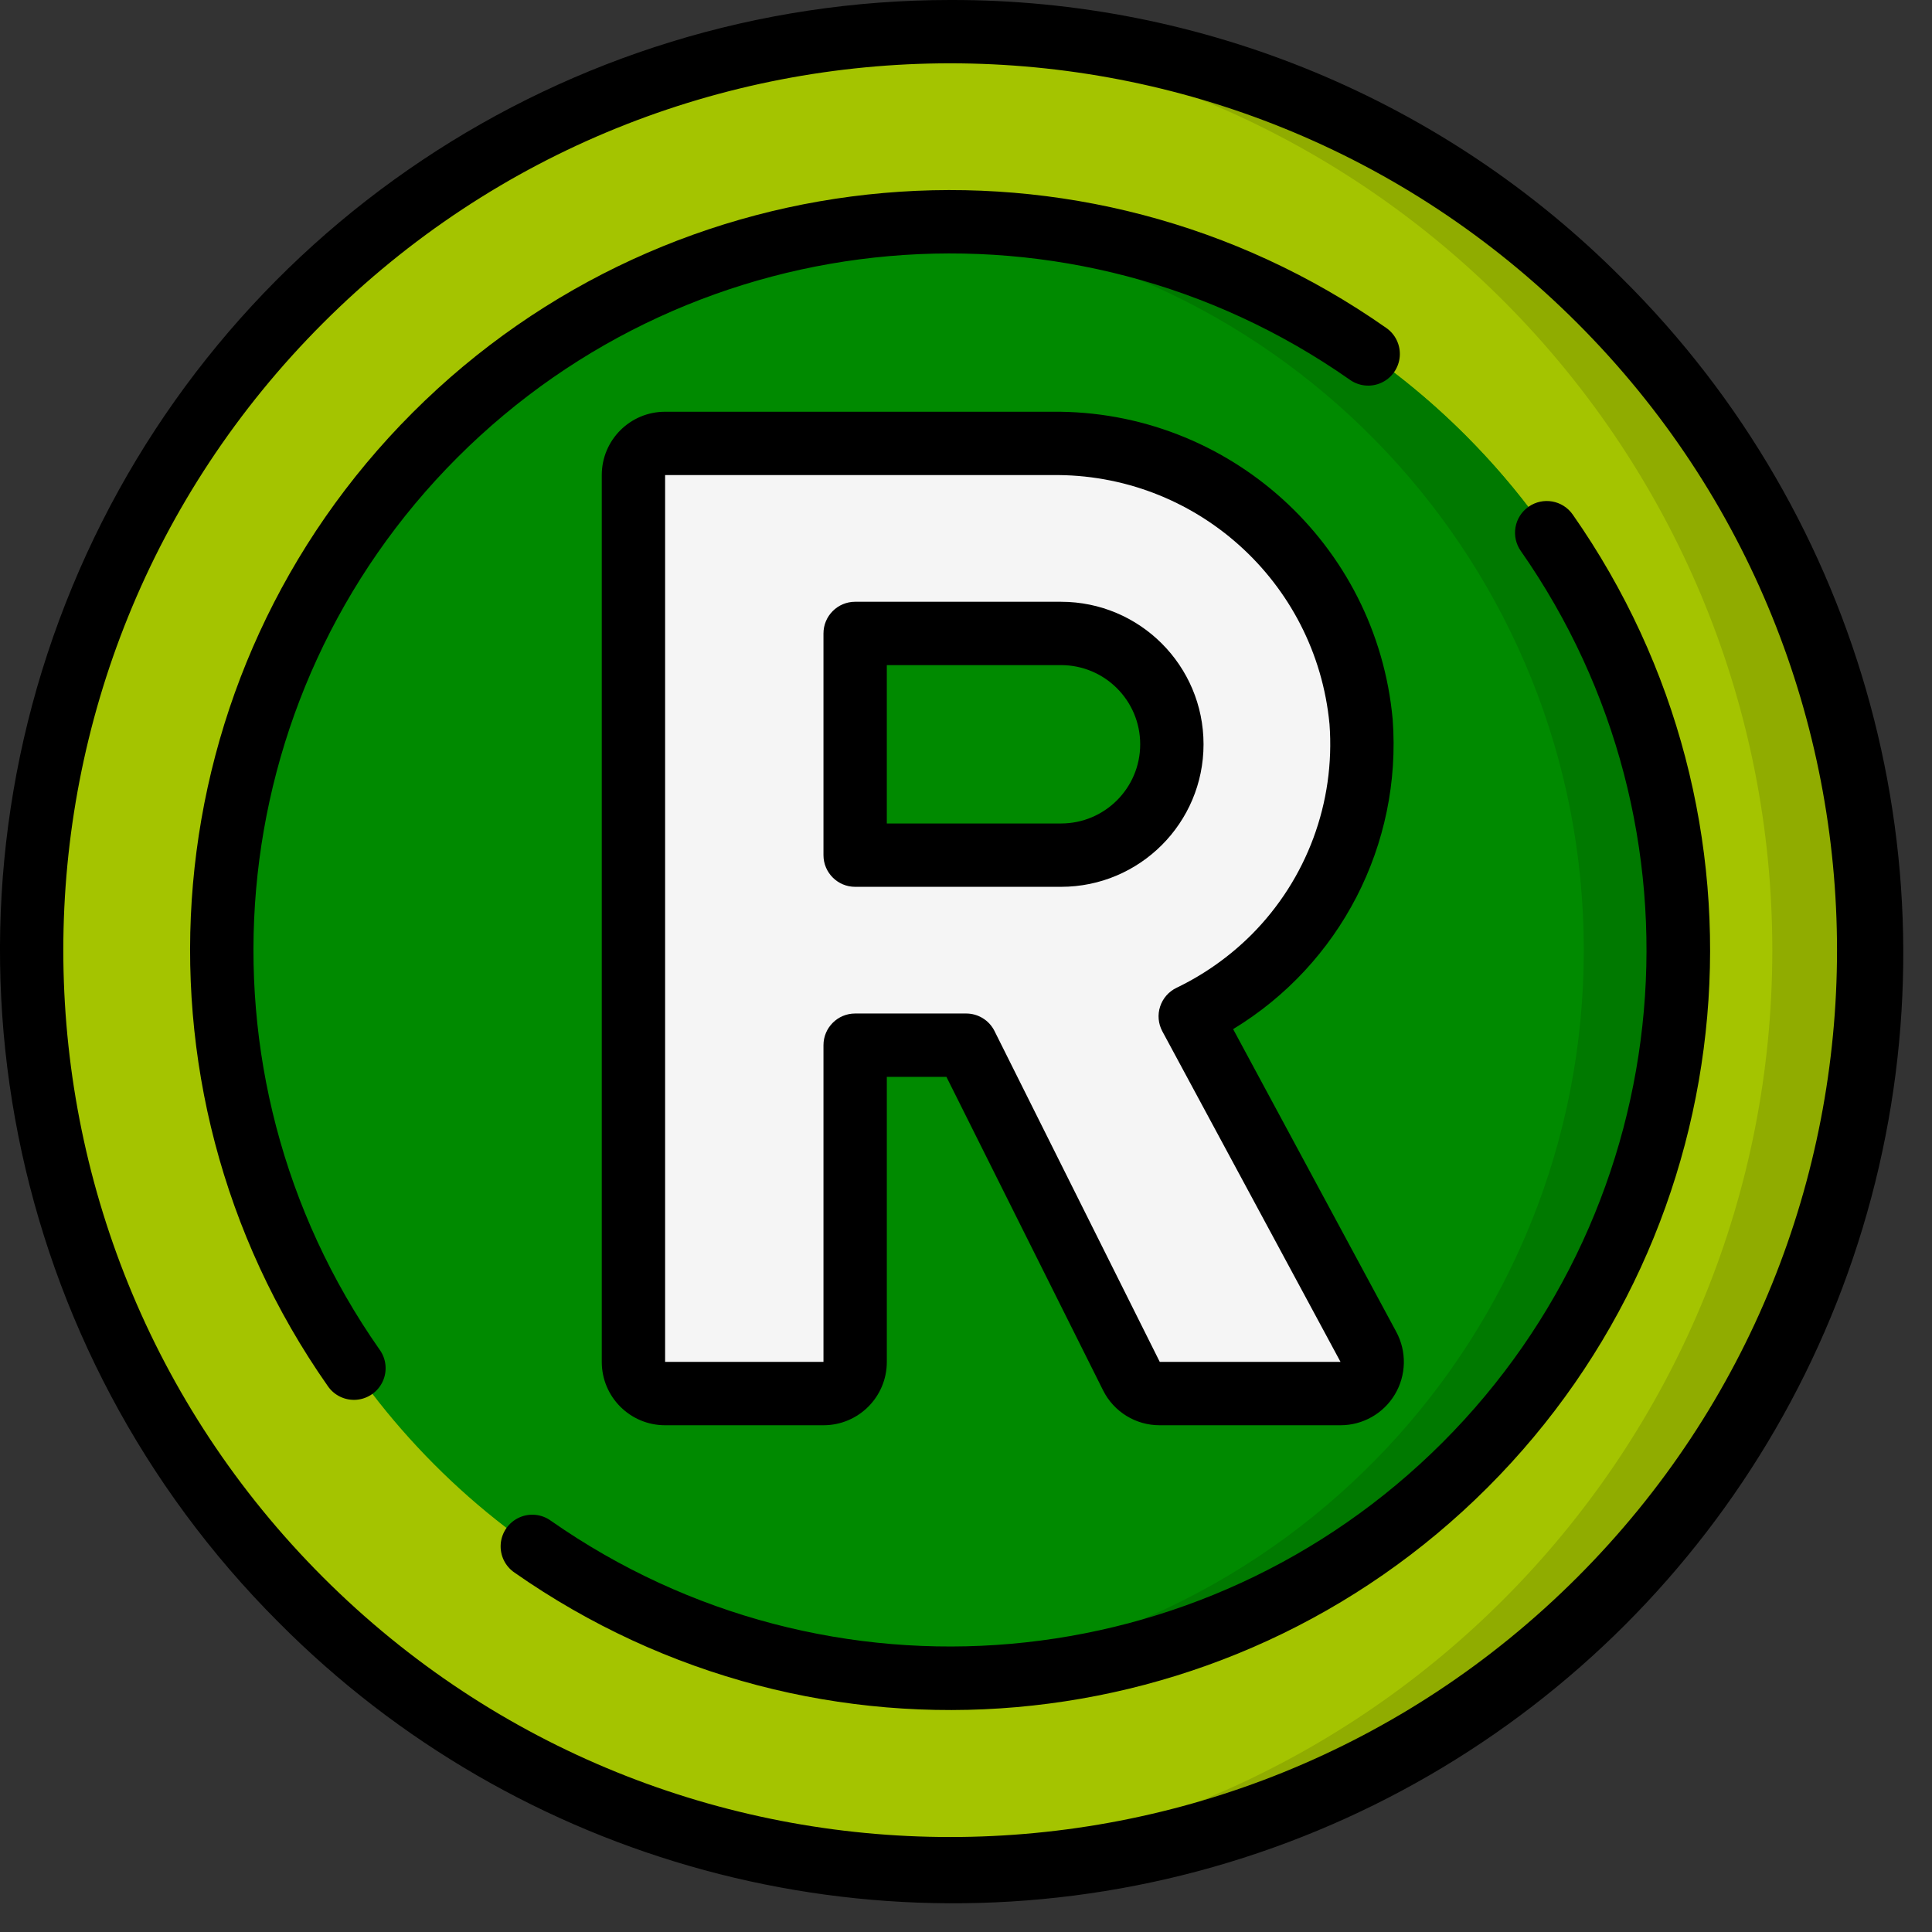
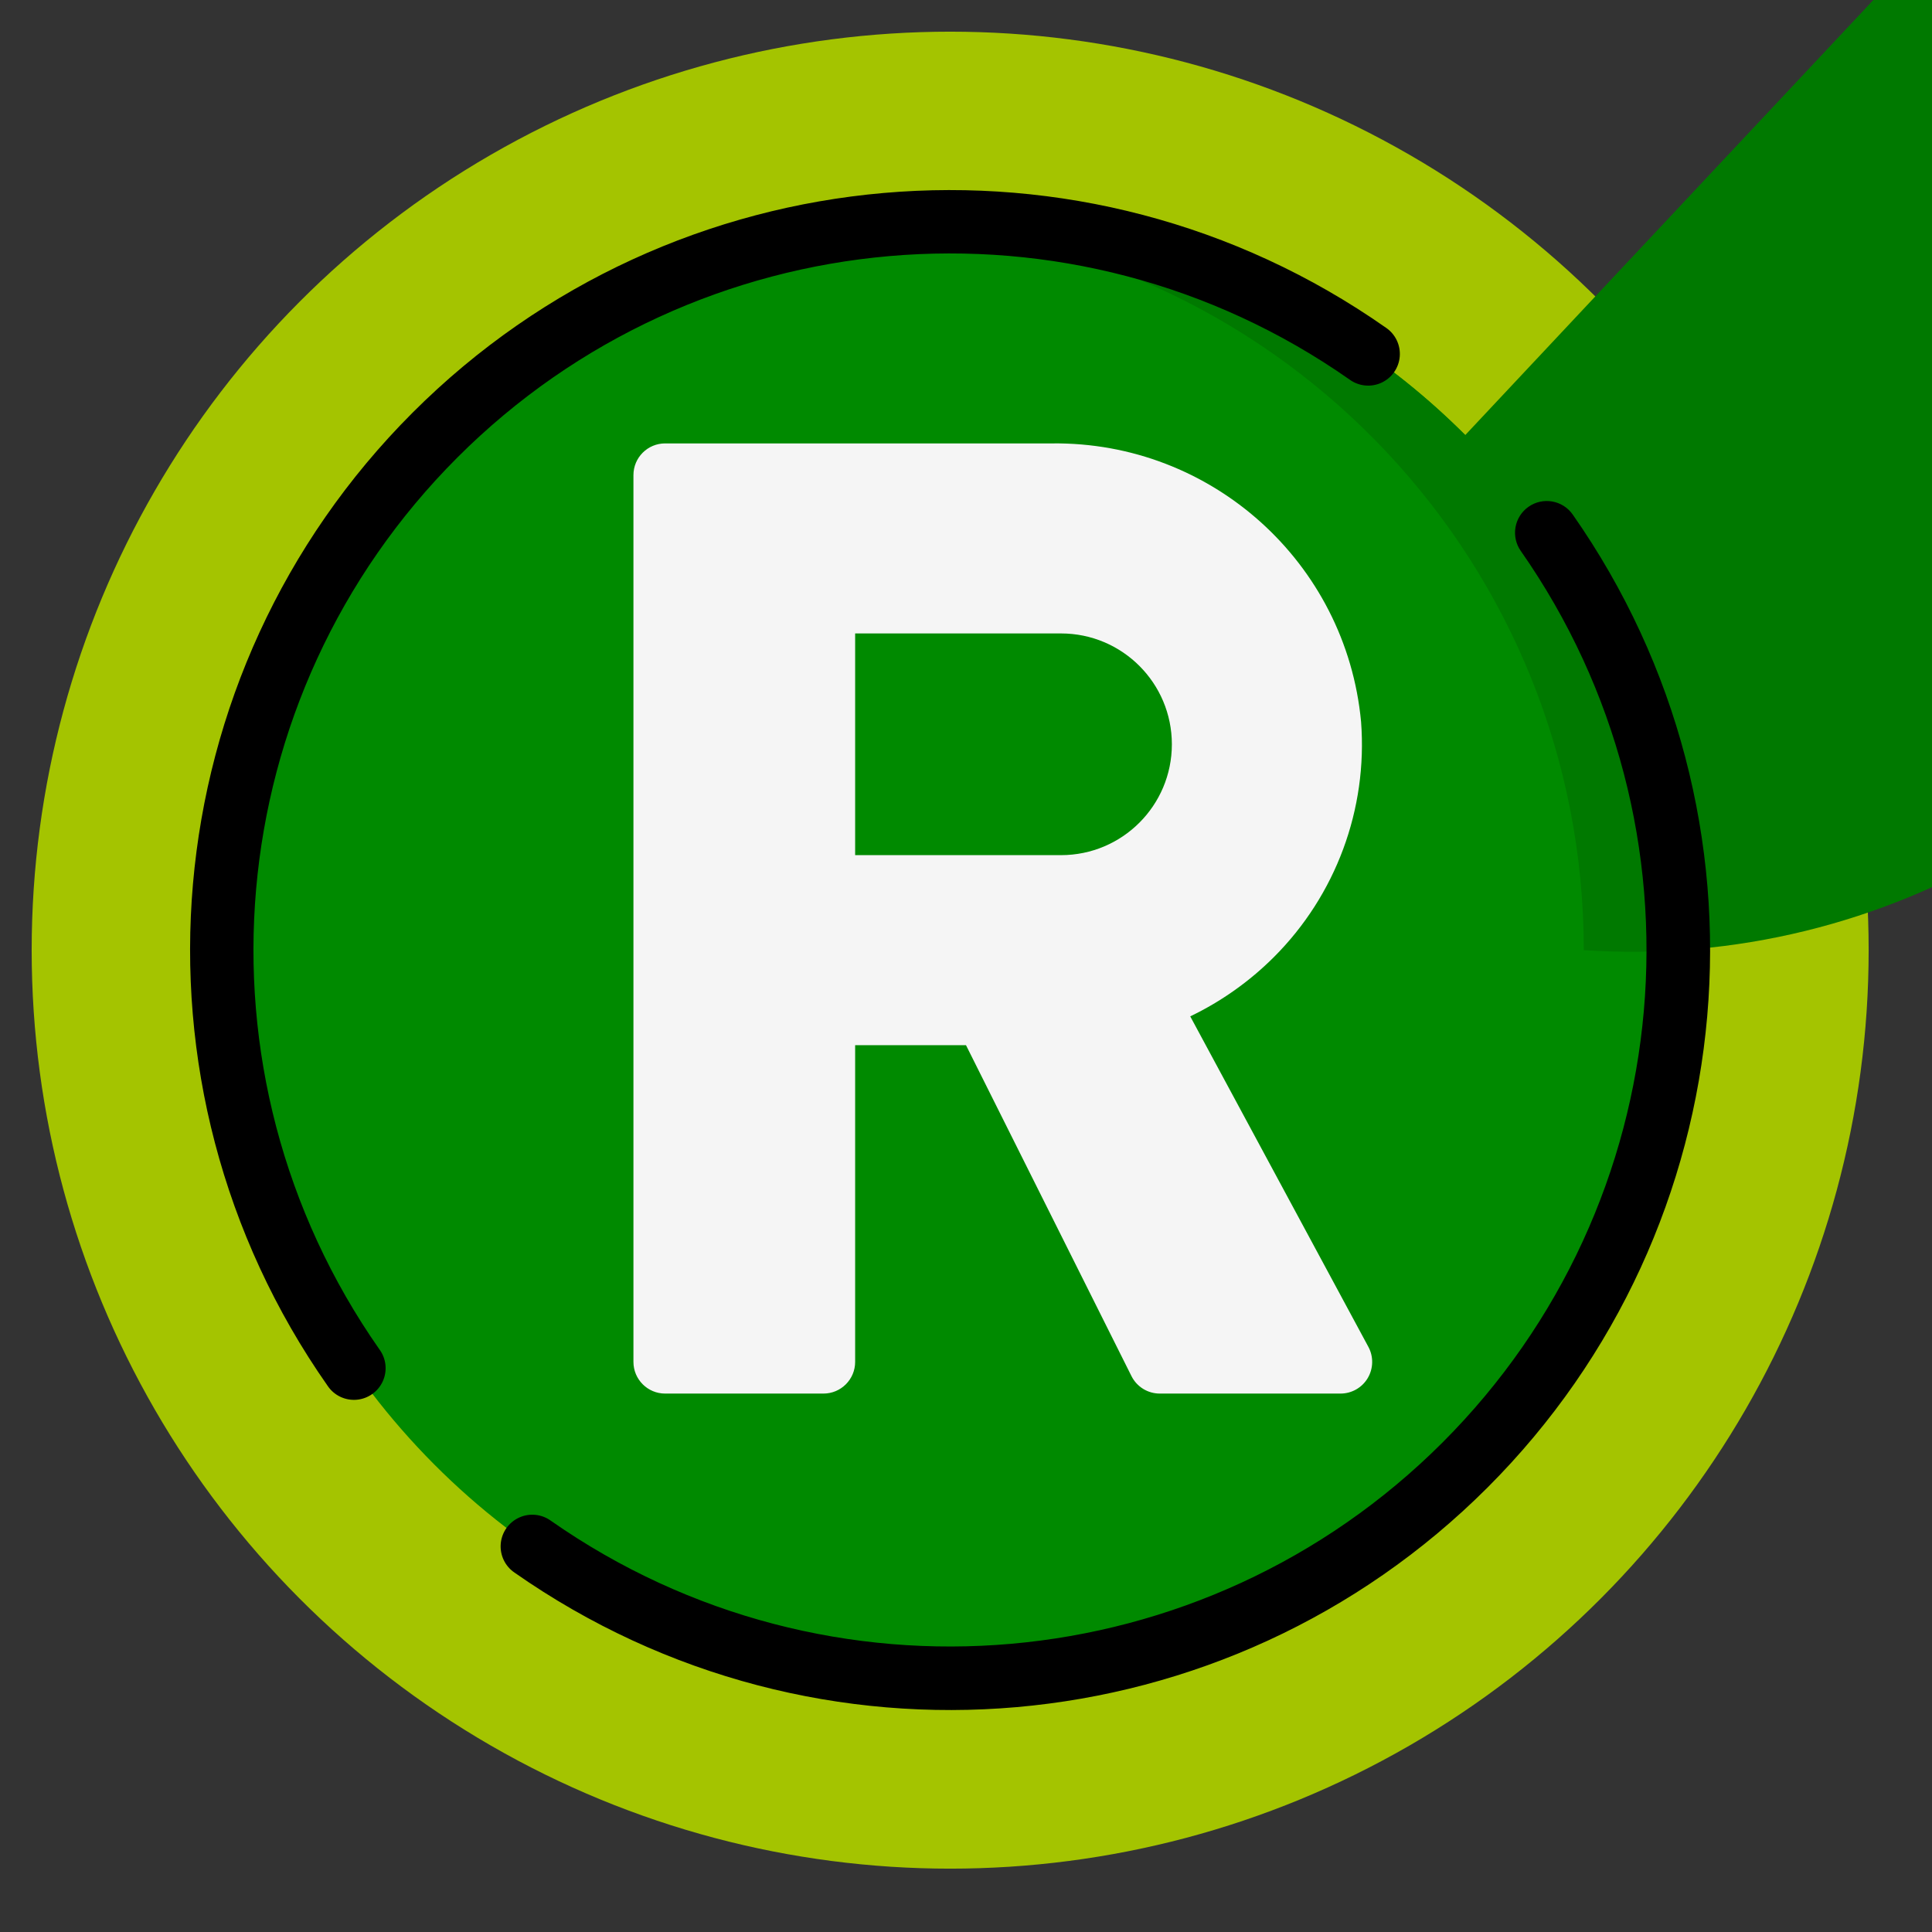
<svg xmlns="http://www.w3.org/2000/svg" height="512" viewBox="0 0 61 61" width="512">
  <rect x="0" y="0" width="61" height="61" fill="#333333" stroke="none" />
  <g id="Page-1" fill="none" fill-rule="evenodd">
    <g id="024---Registered-Trademark" fill-rule="nonzero">
      <circle id="Oval" cx="30" cy="30" fill="#a4c400" r="29" />
-       <path id="Shape" d="m50.506 9.494c-5.802-5.814-13.803-8.888-22.006-8.453 15.395.82 27.458 13.542 27.458 28.959s-12.063 28.139-27.458 28.959c11.986.62 23.115-6.208 27.994-17.174 4.878-10.966 2.498-23.804-5.988-32.291z" fill="#90ac00" />
      <circle id="Oval" cx="30" cy="30" fill="#008a00" r="23" />
-       <path id="Shape" d="m46.263 13.737c-4.68-4.683-11.157-7.113-17.763-6.665 12.094.775 21.506 10.81 21.506 22.928s-9.412 22.153-21.506 22.928c9.556.637 18.505-4.719 22.458-13.442 3.954-8.723 2.083-18.983-4.695-25.749z" fill="#007900" />
+       <path id="Shape" d="m46.263 13.737c-4.68-4.683-11.157-7.113-17.763-6.665 12.094.775 21.506 10.81 21.506 22.928c9.556.637 18.505-4.719 22.458-13.442 3.954-8.723 2.083-18.983-4.695-25.749z" fill="#007900" />
      <path id="Shape" d="m37.58 32.09c.979-.47 1.871-1.103 2.64-1.87 1.958-1.956 2.964-4.67 2.754-7.43-.47-5.026-4.718-8.85-9.766-8.79h-12.208c-.552 0-1 .448-1 1v28c0 .552.448 1 1 1h5c.552 0 1-.448 1-1v-10h3.5l5.224 10.447c.169.339.515.553.894.553h5.707c.352-0.0.678-.185.858-.487.18-.302.189-.677.022-.987z" fill="#f5f5f5" />
      <path id="Shape" d="m33.5 27h-6.5v-7h6.5c1.933 0 3.5 1.567 3.5 3.5s-1.567 3.5-3.5 3.5z" fill="#008a00" />
      <g fill="#000">
-         <path id="Shape" d="m43.972 22.718c-.506-5.55-5.191-9.78-10.764-9.718h-12.208c-1.105 0-2 .895-2 2v28c0 1.105.895 2 2 2h5c1.105 0 2-.895 2-2v-9h1.882l4.947 9.9c.339.677 1.032 1.103 1.789 1.1h5.707c.704-0 1.356-.37 1.717-.975.361-.605.377-1.354.043-1.974l-5.151-9.558c3.383-2.052 5.33-5.829 5.038-9.775zm-6.824 8.47c-.247.118-.434.332-.519.592-.085.26-.059.543.071.784l5.625 10.436h-5.707l-5.218-10.447c-.17-.341-.519-.555-.9-.553h-3.5c-.552 0-1 .448-1 1v10h-5v-28h12.208c4.526-.065 8.342 3.357 8.769 7.863.184 2.47-.716 4.897-2.465 6.65-.689.687-1.488 1.253-2.364 1.675z" />
-         <path id="Shape" d="m33.5 19h-6.5c-.552 0-1 .448-1 1v7c0 .552.448 1 1 1h6.5c2.485-0 4.5-2.015 4.5-4.5s-2.015-4.5-4.5-4.5zm0 7h-5.5v-5h5.5c1.381 0 2.5 1.119 2.5 2.5s-1.119 2.5-2.5 2.5z" />
-         <path id="Shape" d="m30 0c-12.134 0-23.073 7.309-27.716 18.52-4.643 11.21-2.077 24.114 6.503 32.693 7.568 7.634 18.641 10.636 29.028 7.869s18.5-10.88 21.267-21.267-.235-21.461-7.869-29.028c-5.613-5.645-13.252-8.809-21.213-8.787zm19.8 49.8c-10.935 10.935-28.665 10.935-39.6 0-10.935-10.935-10.935-28.665 0-39.6 10.935-10.935 28.665-10.935 39.6 0 10.935 10.935 10.935 28.665 0 39.6z" />
        <path id="Shape" d="m42.605 11.98c.292.215.677.256 1.007.106.33-.15.553-.467.583-.828.03-.361-.138-.711-.439-.913-9.536-6.683-22.494-5.551-30.728 2.683-8.234 8.234-9.365 21.192-2.683 30.728.202.301.551.469.913.439.361-.03.678-.253.828-.583.15-.33.109-.716-.106-1.007-6.121-8.741-5.083-20.616 2.463-28.162 7.546-7.546 19.421-8.585 28.162-2.463z" />
        <path id="Shape" d="m48.262 16c-.219.153-.367.387-.413.65-.045.263.016.533.171.75 6.109 8.741 5.066 20.605-2.475 28.145s-19.405 8.584-28.145 2.475c-.292-.215-.677-.256-1.007-.106-.33.15-.553.467-.583.828-.03.361.138.711.439.913 9.536 6.676 22.489 5.541 30.72-2.691 8.231-8.232 9.363-21.185 2.686-30.72-.317-.452-.941-.561-1.393-.244z" />
      </g>
    </g>
  </g>
</svg>